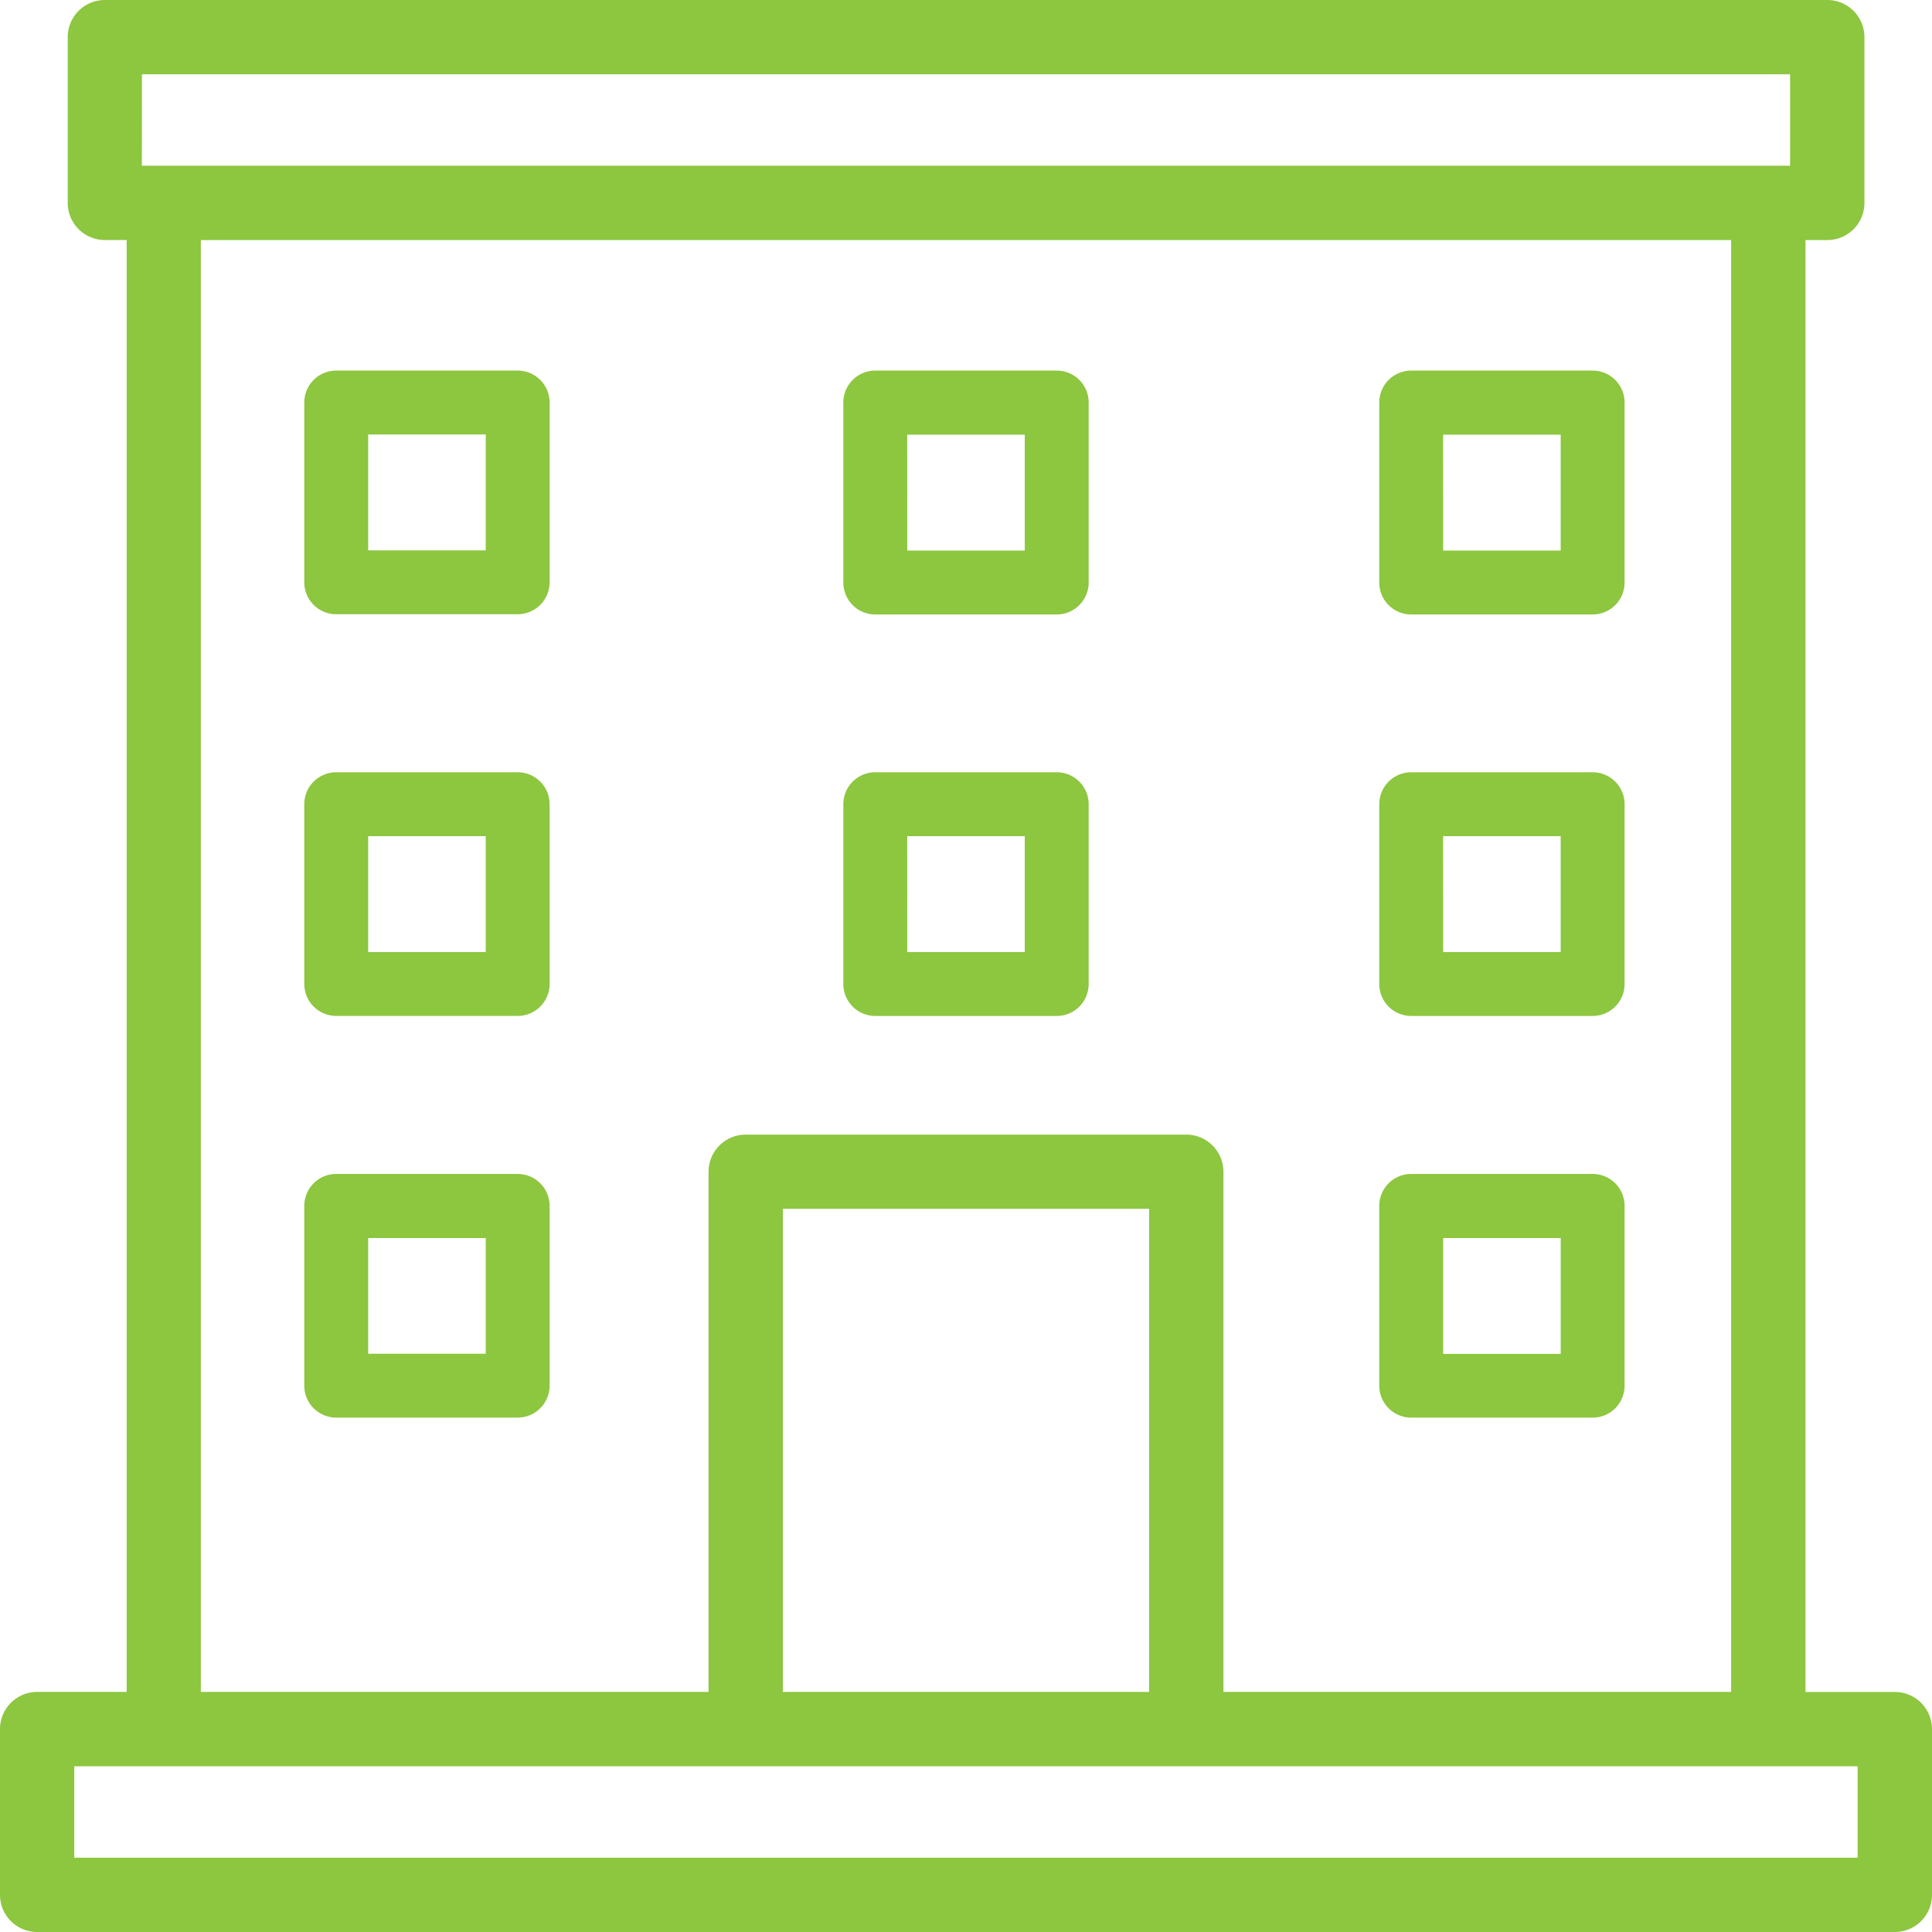
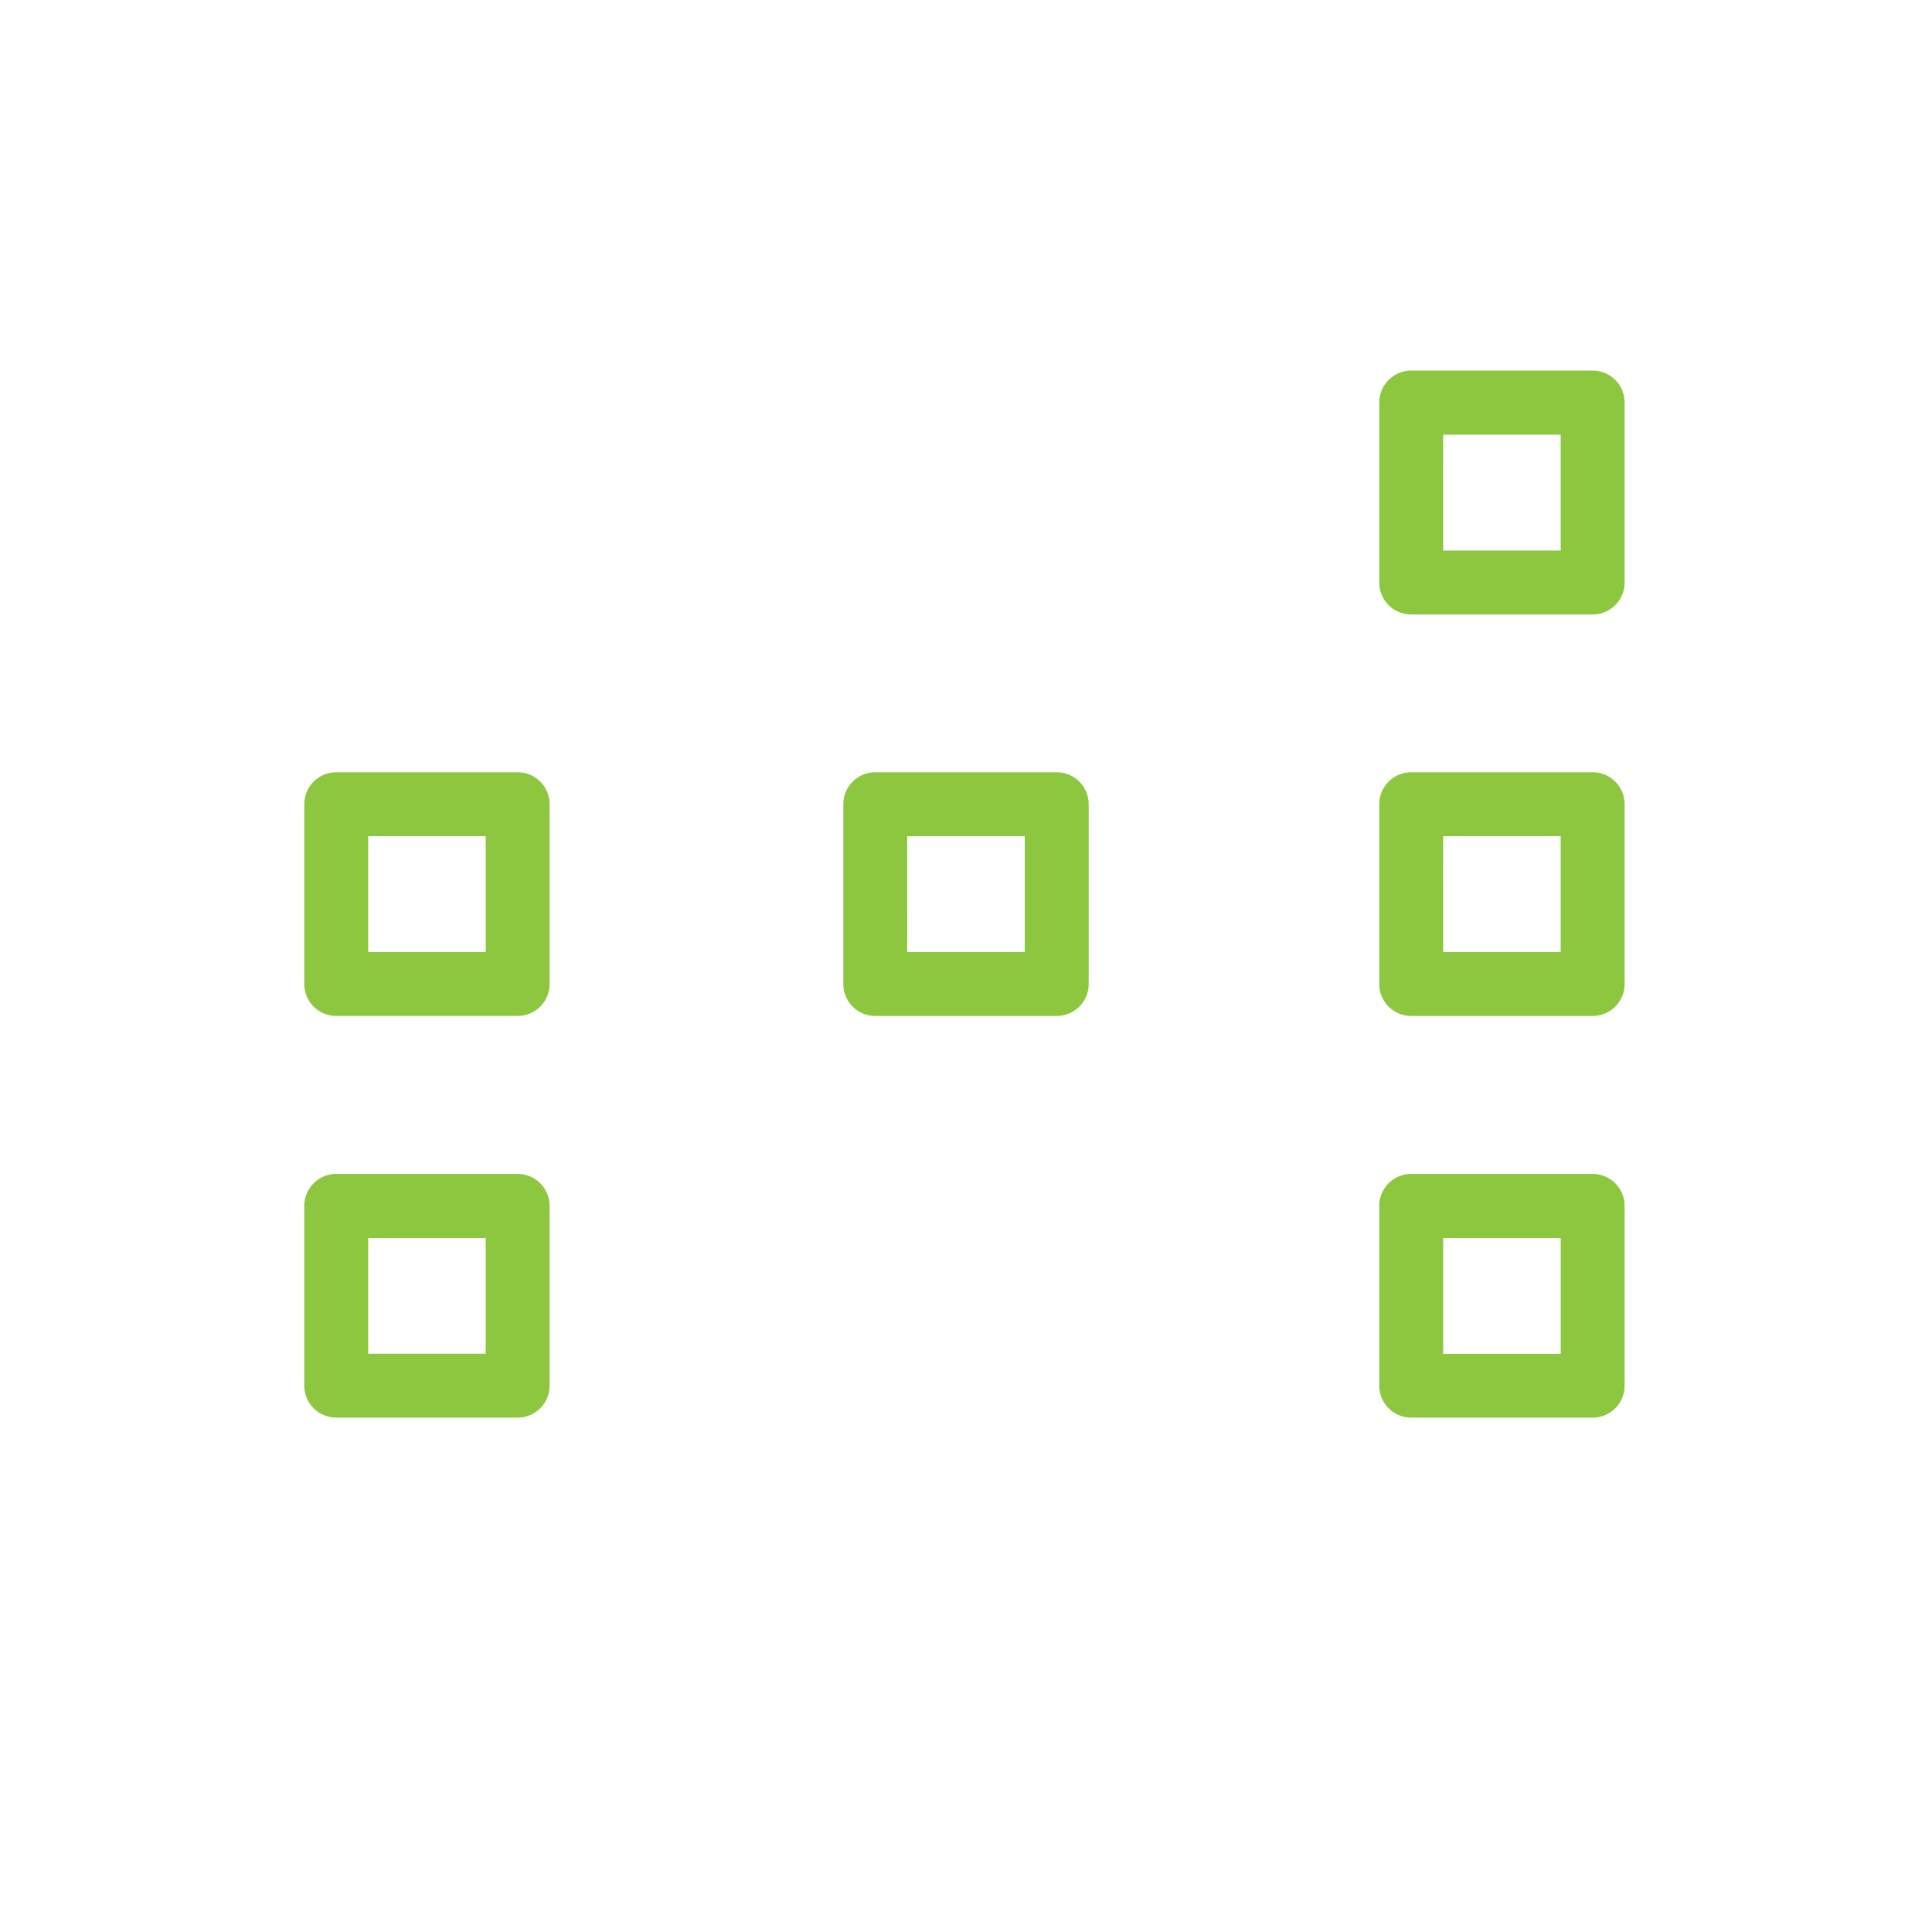
<svg xmlns="http://www.w3.org/2000/svg" width="50.7" height="50.7" viewBox="0 0 50.7 50.7">
  <g id="Group_268" data-name="Group 268" transform="translate(-9.901 -9.65)">
-     <path id="Path_250" data-name="Path 250" d="M10.876,60h48.75a.625.625,0,0,0,.625-.625V55.026a.625.625,0,0,0-.625-.625H56.931V15.6h.922a.625.625,0,0,0,.625-.625V10.625A.625.625,0,0,0,57.853,10h-45.2a.625.625,0,0,0-.625.625v4.349a.625.625,0,0,0,.625.625h.922V54.4H10.876a.625.625,0,0,0-.625.625v4.349A.625.625,0,0,0,10.876,60Zm2.4-48.75H57.227v3.1H13.274ZM14.821,15.6H55.68V54.4H41.657v-14a.625.625,0,0,0-.625-.625H29.47a.625.625,0,0,0-.625.625v14H14.821ZM40.407,54.4H30.095V41.022H40.407ZM11.5,55.651H59v3.1H11.5Z" transform="translate(0 0)" fill="#8dc63f" stroke="#8dc63f" stroke-width="0.7" />
    <path id="Path_251" data-name="Path 251" d="M27.813,57.519H23.051a.488.488,0,0,0-.488.488v4.718a.488.488,0,0,0,.488.488h4.762a.488.488,0,0,0,.488-.488V58.007A.488.488,0,0,0,27.813,57.519Zm-.488,4.718H23.54V58.5h3.785Z" transform="translate(-4.327 -16.712)" fill="#8dc63f" stroke="#8dc63f" stroke-width="0.7" />
    <path id="Path_252" data-name="Path 252" d="M66.551,63.214h4.762a.488.488,0,0,0,.488-.488V58.007a.488.488,0,0,0-.488-.488H66.551a.488.488,0,0,0-.488.488v4.718A.489.489,0,0,0,66.551,63.214ZM67.04,58.5h3.785v3.741H67.04Z" transform="translate(-19.617 -16.712)" fill="#8dc63f" stroke="#8dc63f" stroke-width="0.7" />
    <path id="Path_253" data-name="Path 253" d="M27.813,41.259H23.051a.488.488,0,0,0-.488.488v4.718a.488.488,0,0,0,.488.488h4.762a.488.488,0,0,0,.488-.488V41.747A.488.488,0,0,0,27.813,41.259Zm-.488,4.718H23.54V42.236h3.785Z" transform="translate(-4.327 -10.993)" fill="#8dc63f" stroke="#8dc63f" stroke-width="0.7" />
    <path id="Path_254" data-name="Path 254" d="M66.551,46.954h4.762a.488.488,0,0,0,.488-.488V41.747a.488.488,0,0,0-.488-.488H66.551a.488.488,0,0,0-.488.488v4.718A.488.488,0,0,0,66.551,46.954Zm.488-4.718h3.785v3.741H67.04Z" transform="translate(-19.617 -10.993)" fill="#8dc63f" stroke="#8dc63f" stroke-width="0.7" />
    <path id="Path_255" data-name="Path 255" d="M44.864,46.954h4.762a.488.488,0,0,0,.488-.488V41.747a.488.488,0,0,0-.488-.488H44.864a.488.488,0,0,0-.488.488v4.718A.488.488,0,0,0,44.864,46.954Zm.488-4.718h3.785v3.741H45.353Z" transform="translate(-11.994 -10.993)" fill="#8dc63f" stroke="#8dc63f" stroke-width="0.7" />
-     <path id="Path_256" data-name="Path 256" d="M44.864,30.7h4.762a.488.488,0,0,0,.488-.488V25.488A.488.488,0,0,0,49.626,25H44.864a.488.488,0,0,0-.488.488v4.718A.488.488,0,0,0,44.864,30.7Zm.488-4.718h3.785v3.741H45.353Z" transform="translate(-11.994 -5.275)" fill="#8dc63f" stroke="#8dc63f" stroke-width="0.7" />
-     <path id="Path_257" data-name="Path 257" d="M27.813,25H23.051a.488.488,0,0,0-.488.488v4.718a.488.488,0,0,0,.488.488h4.762a.488.488,0,0,0,.488-.488V25.488A.488.488,0,0,0,27.813,25Zm-.488,4.718H23.54V25.977h3.785Z" transform="translate(-4.327 -5.275)" fill="#8dc63f" stroke="#8dc63f" stroke-width="0.7" />
    <path id="Path_258" data-name="Path 258" d="M66.551,30.7h4.762a.488.488,0,0,0,.488-.488V25.488A.488.488,0,0,0,71.313,25H66.551a.488.488,0,0,0-.488.488v4.718A.488.488,0,0,0,66.551,30.7Zm.488-4.718h3.785v3.741H67.04Z" transform="translate(-19.617 -5.275)" fill="#8dc63f" stroke="#8dc63f" stroke-width="0.7" />
  </g>
</svg>